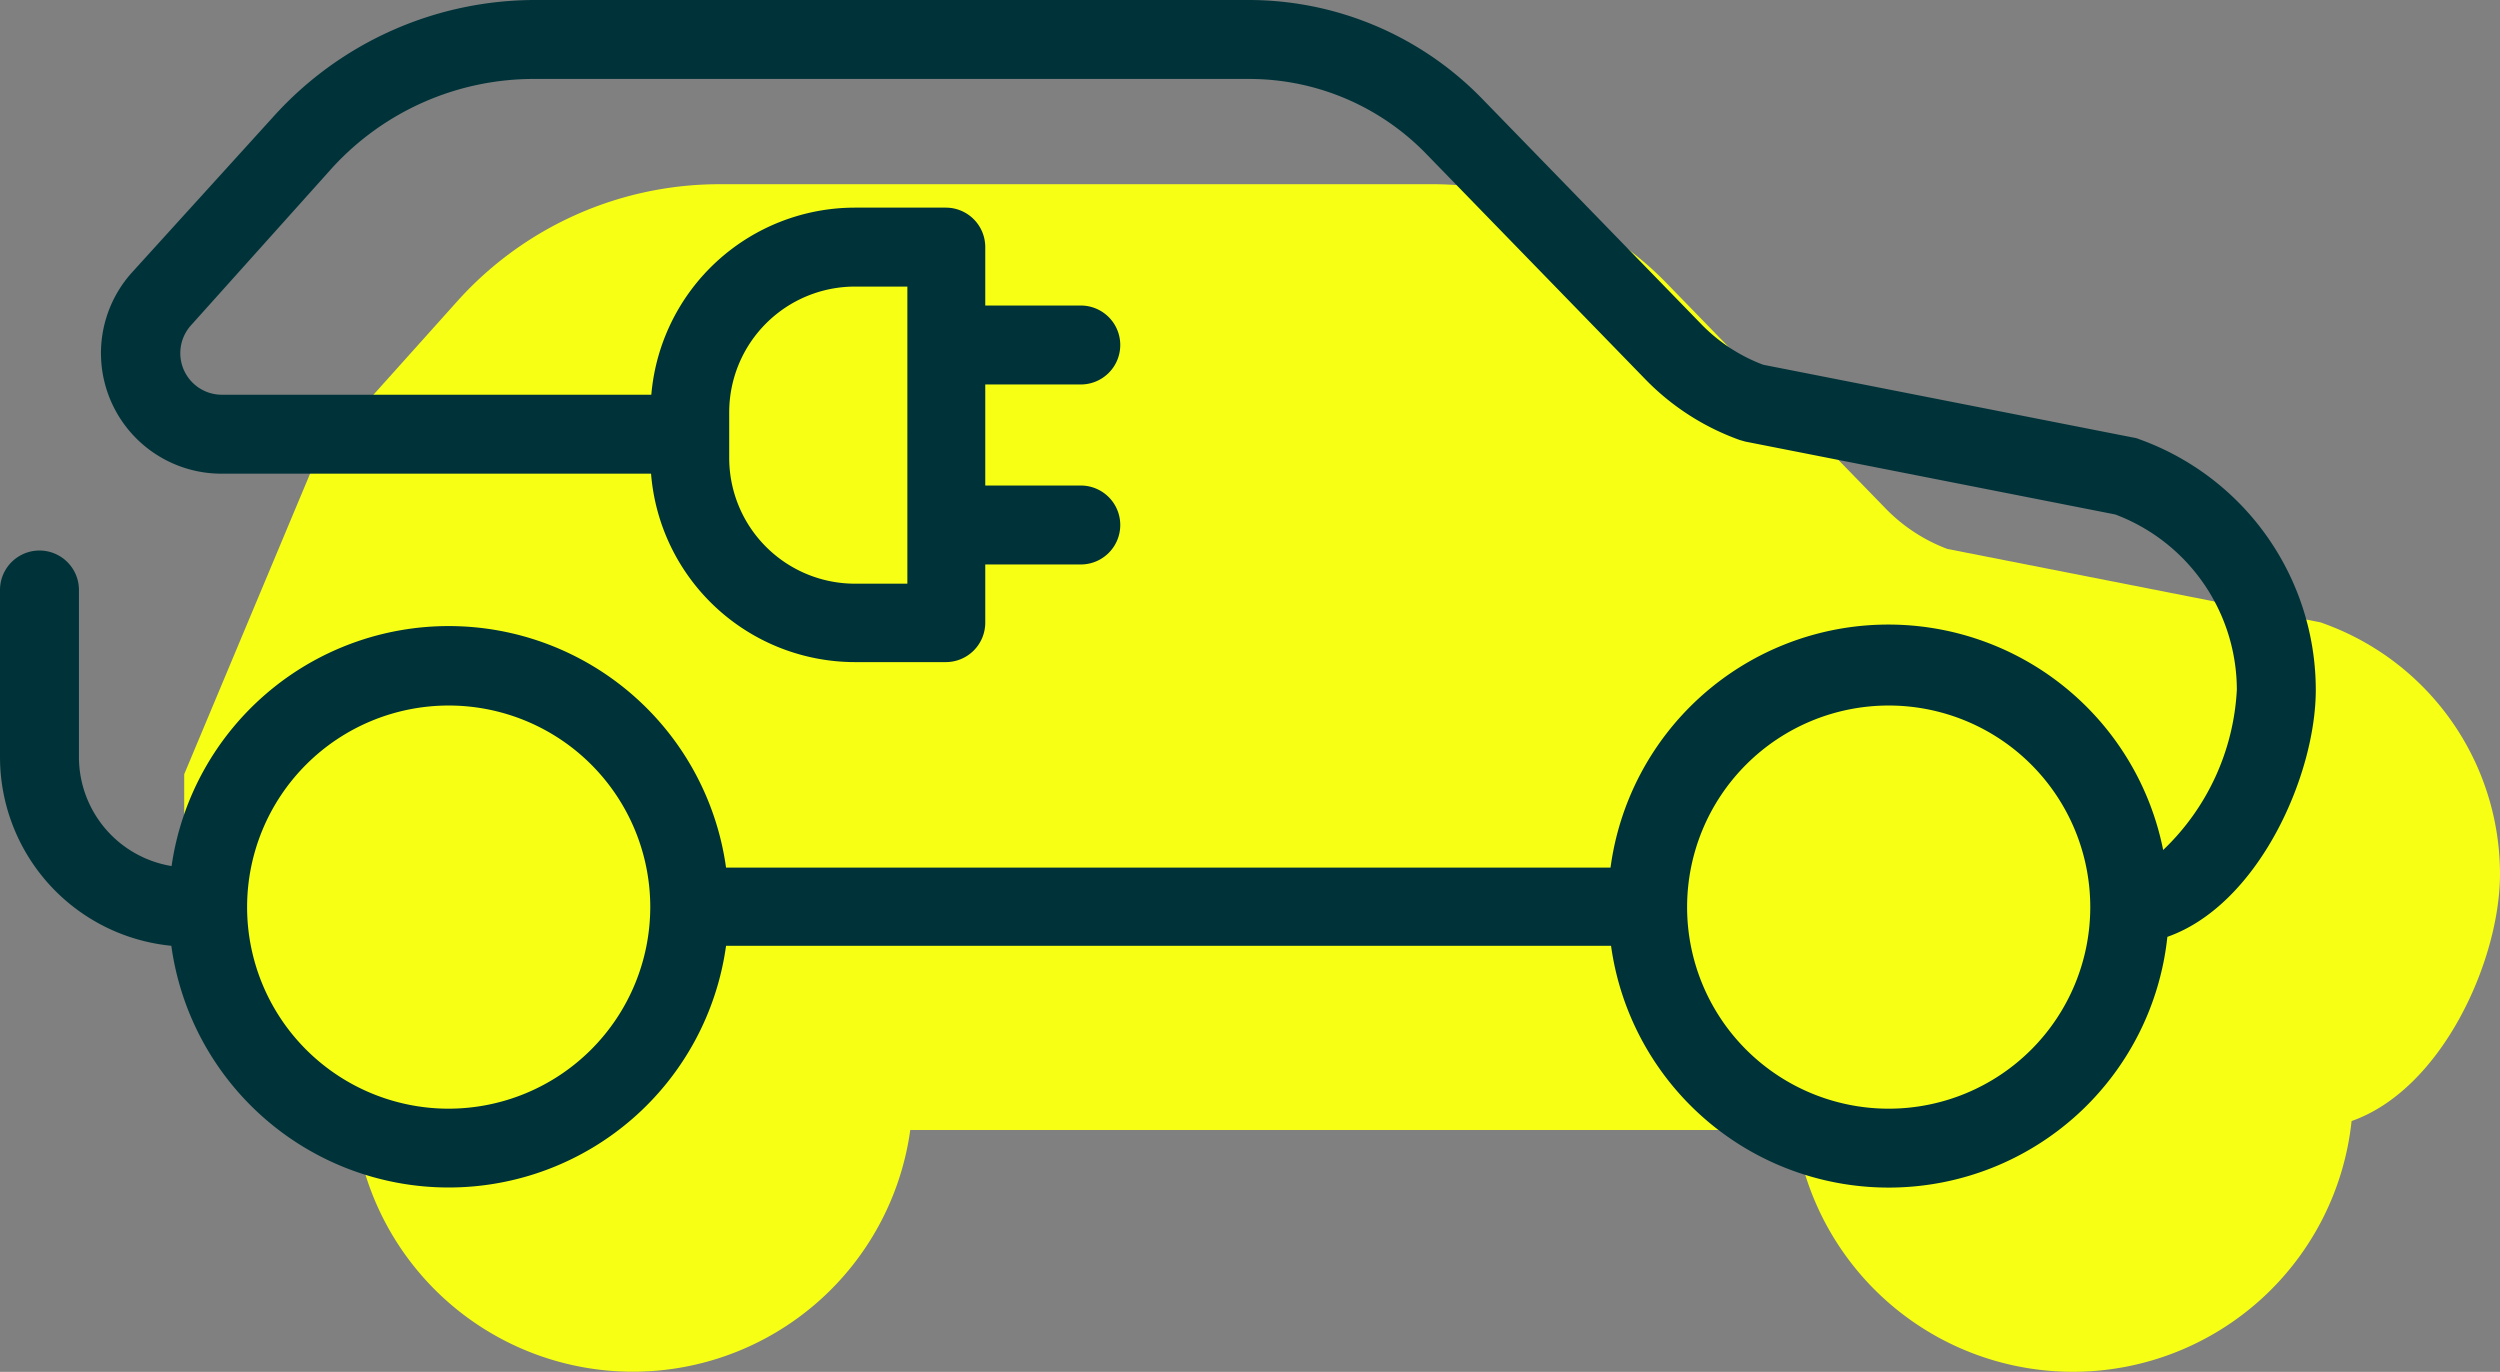
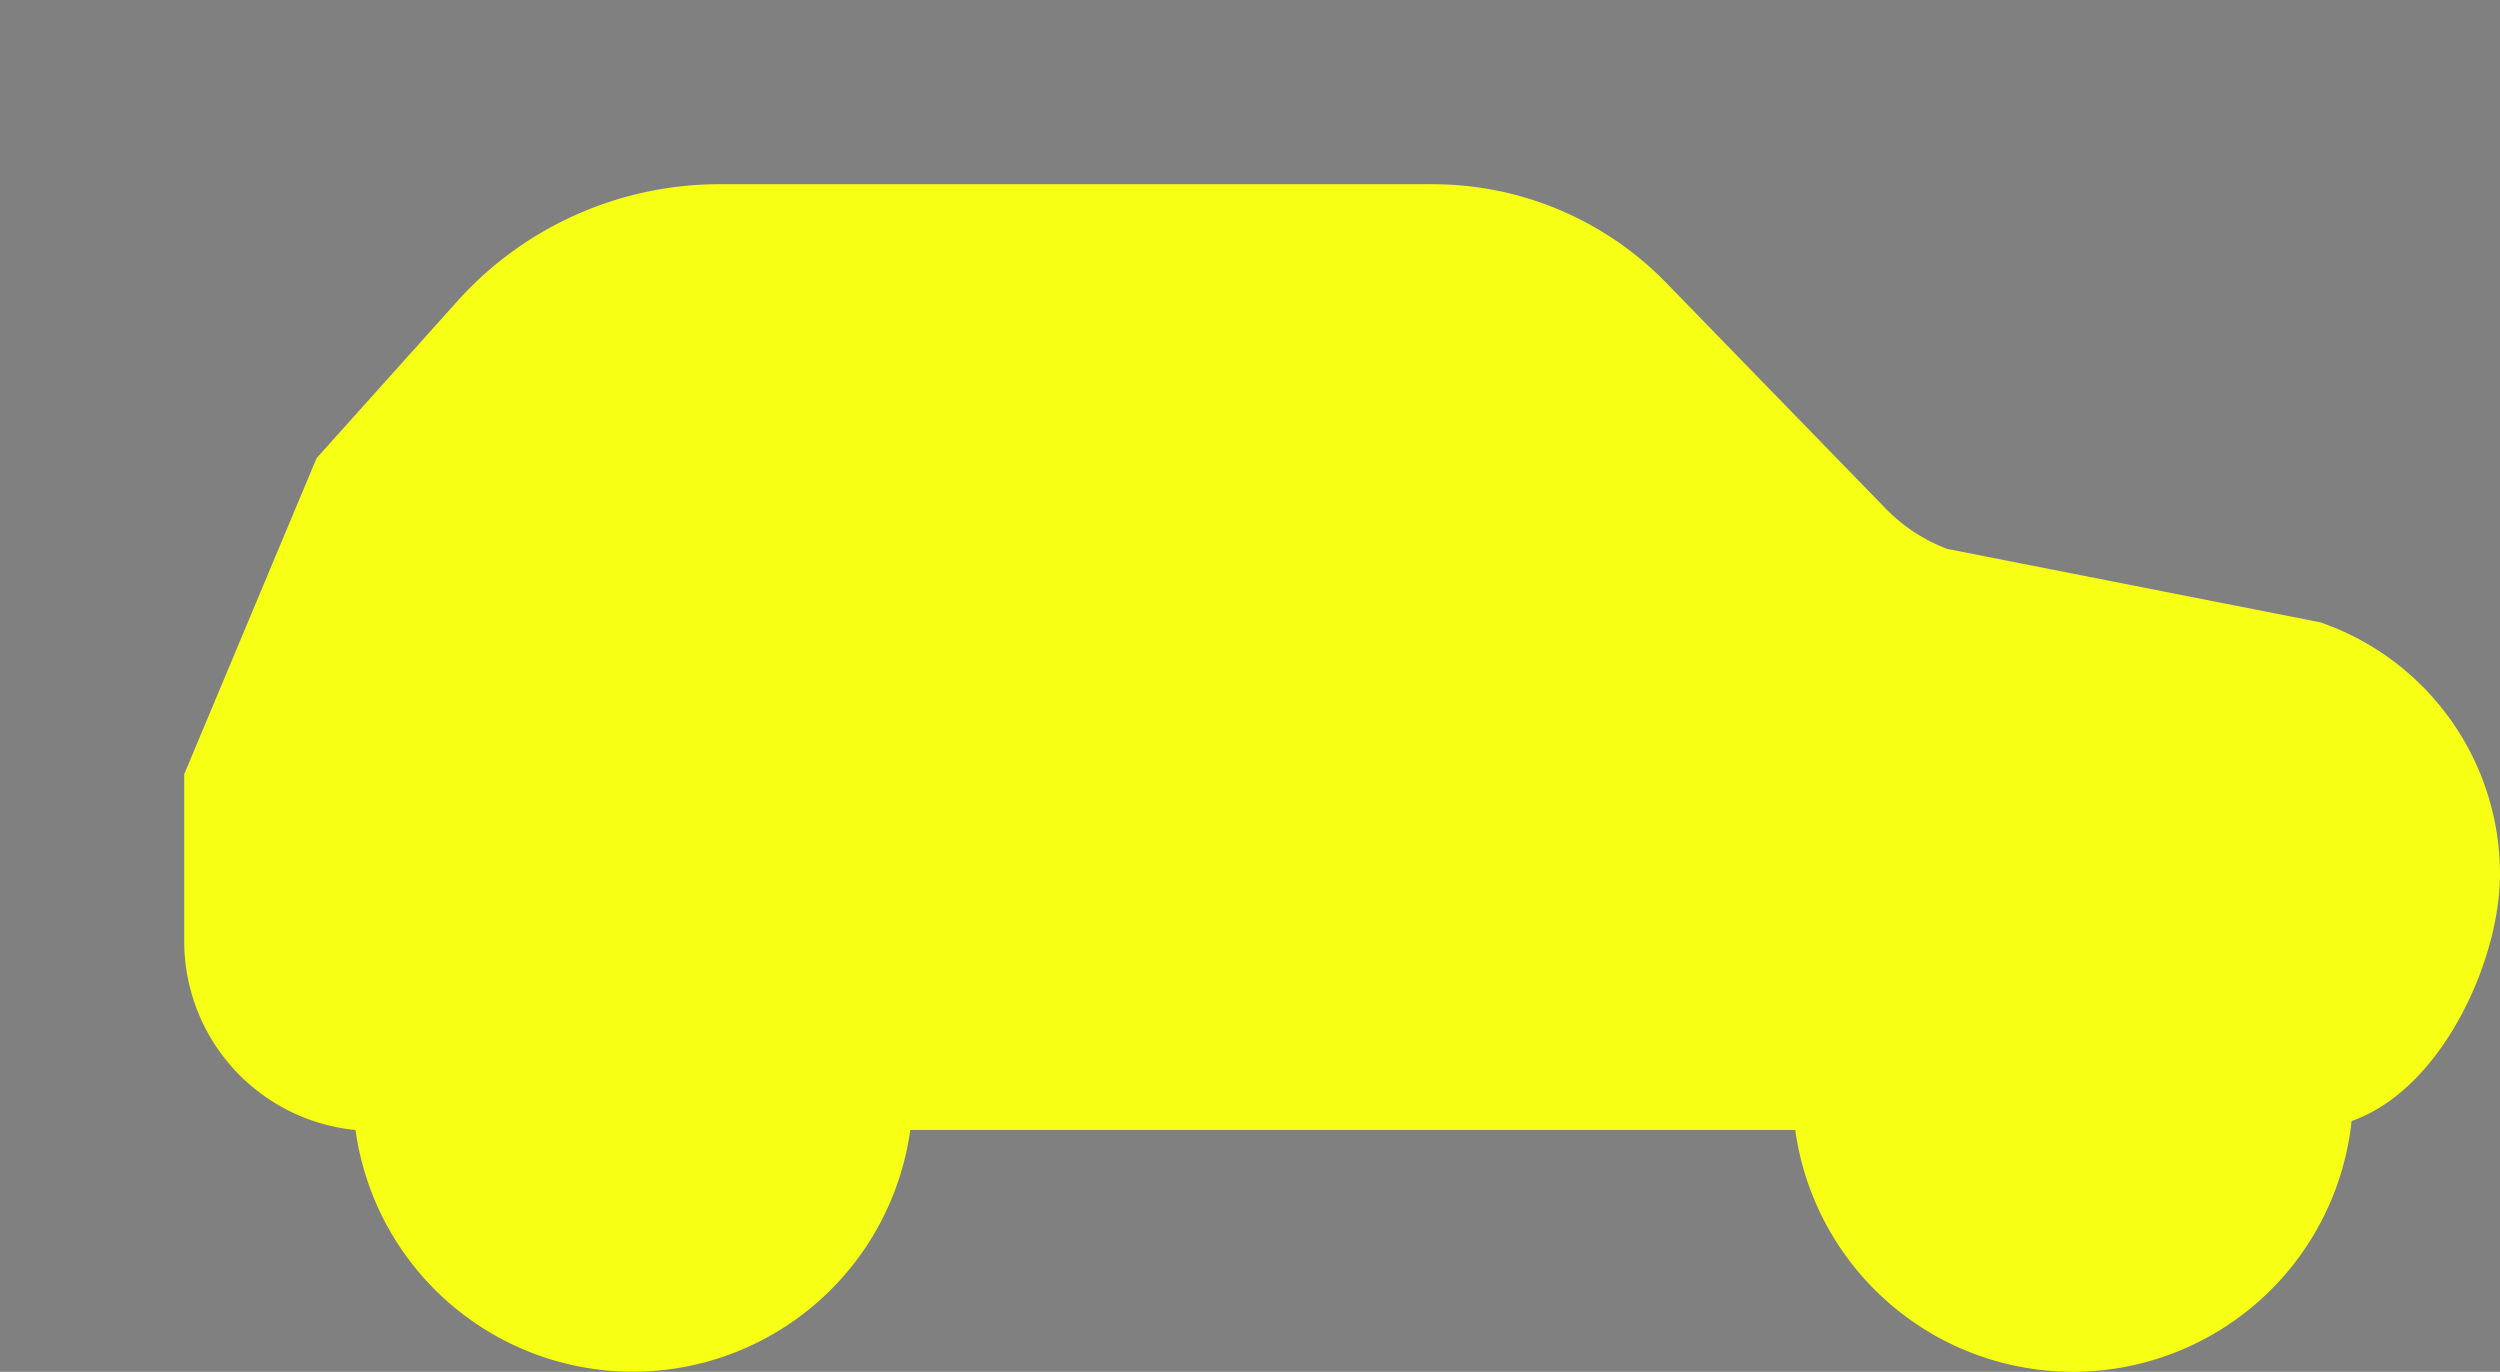
<svg xmlns="http://www.w3.org/2000/svg" id="_ICON_Car_side_Converted" data-name="_ICON Car side Converted" viewBox="0 0 95 52.13">
  <rect x="0" y="0" width="95" height="52.13" fill="#808080" stroke="none" />
  <defs>
    <style>.cls-1{fill:#f7ff15;}.cls-2{fill:#003339;}</style>
  </defs>
  <path class="cls-1" d="M7,29.42v6.35a7.21,7.21,0,0,0,6.51,7.17,10.64,10.64,0,0,0,21.08,0H68.22a10.65,10.65,0,0,0,21.14-.34C92.8,41.39,95,36.49,95,33.21a10.13,10.13,0,0,0-6.71-9.52.83.83,0,0,0-.21-.06L74,20.86a6.43,6.43,0,0,1-2.34-1.53l-8.36-8.6A12.38,12.38,0,0,0,54.5,7H27.33a13.39,13.39,0,0,0-9.92,4.41l-5.38,6" />
-   <path class="cls-2" d="M88,26.21a10.13,10.13,0,0,0-6.71-9.52.83.83,0,0,0-.21-.06L67,13.86a6.43,6.43,0,0,1-2.34-1.53l-8.36-8.6A12.38,12.38,0,0,0,47.5,0H20.33a13.39,13.39,0,0,0-9.92,4.41L5,10.37A4.58,4.58,0,0,0,8.43,18H24.74a7.78,7.78,0,0,0,7.74,7.16h3.46a1.5,1.5,0,0,0,1.5-1.5V21.45h3.63a1.5,1.5,0,0,0,0-3H37.44V14.61h3.63a1.5,1.5,0,0,0,0-3H37.44V9.39a1.5,1.5,0,0,0-1.5-1.5H32.48A7.77,7.77,0,0,0,24.75,15H8.43a1.58,1.58,0,0,1-1.17-2.64l5.38-6A10.38,10.38,0,0,1,20.33,3H47.5a9.37,9.37,0,0,1,6.67,2.82l8.36,8.6a9.42,9.42,0,0,0,3.58,2.3l.21.06,14.06,2.77A7.13,7.13,0,0,1,85,26.21a9.06,9.06,0,0,1-2.8,6.09,10.65,10.65,0,0,0-21,.67H27.59a10.64,10.64,0,0,0-21.07-.06A4.2,4.2,0,0,1,3,28.77V22.42a1.5,1.5,0,0,0-3,0v6.35a7.21,7.21,0,0,0,6.51,7.17,10.64,10.64,0,0,0,21.08,0H61.22a10.65,10.65,0,0,0,21.14-.34C85.8,34.39,88,29.49,88,26.21ZM27.71,15.66a4.78,4.78,0,0,1,4.77-4.77h2V22.18h-2a4.78,4.78,0,0,1-4.77-4.77ZM17.05,42.13a7.66,7.66,0,1,1,7.66-7.66A7.67,7.67,0,0,1,17.05,42.13Zm54.72,0a7.66,7.66,0,1,1,7.66-7.66A7.66,7.66,0,0,1,71.77,42.13Z" />
</svg>